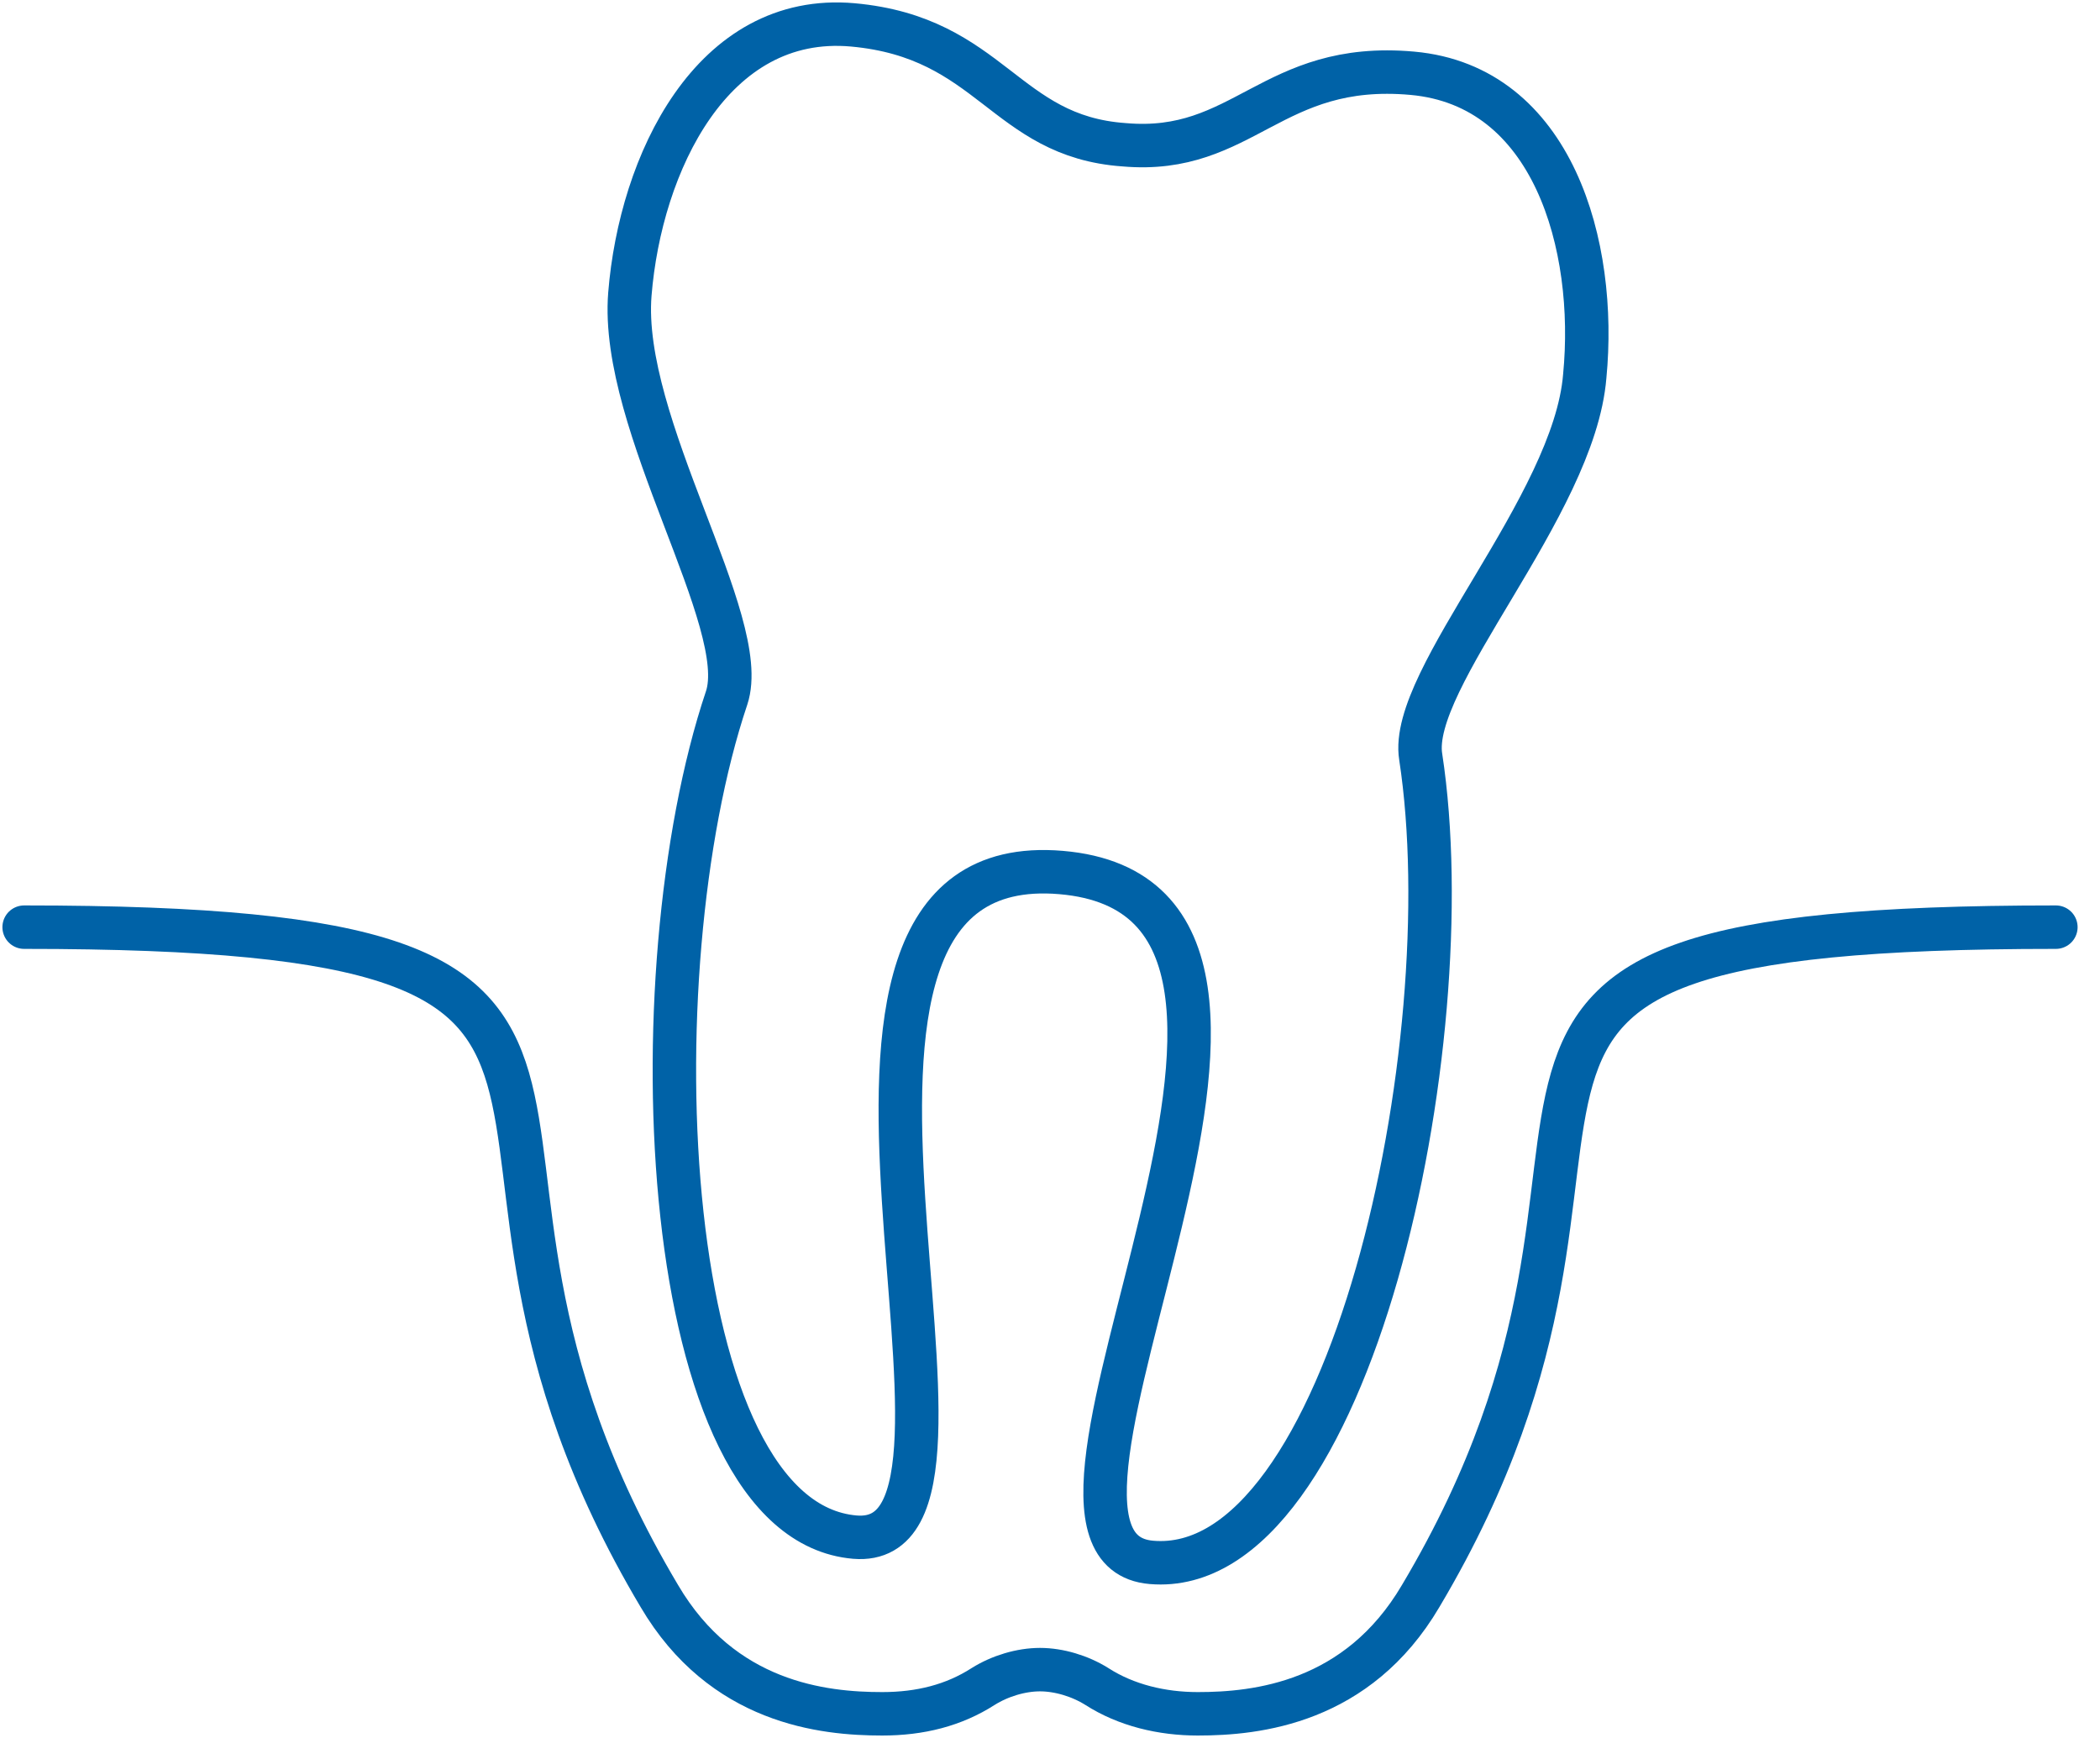
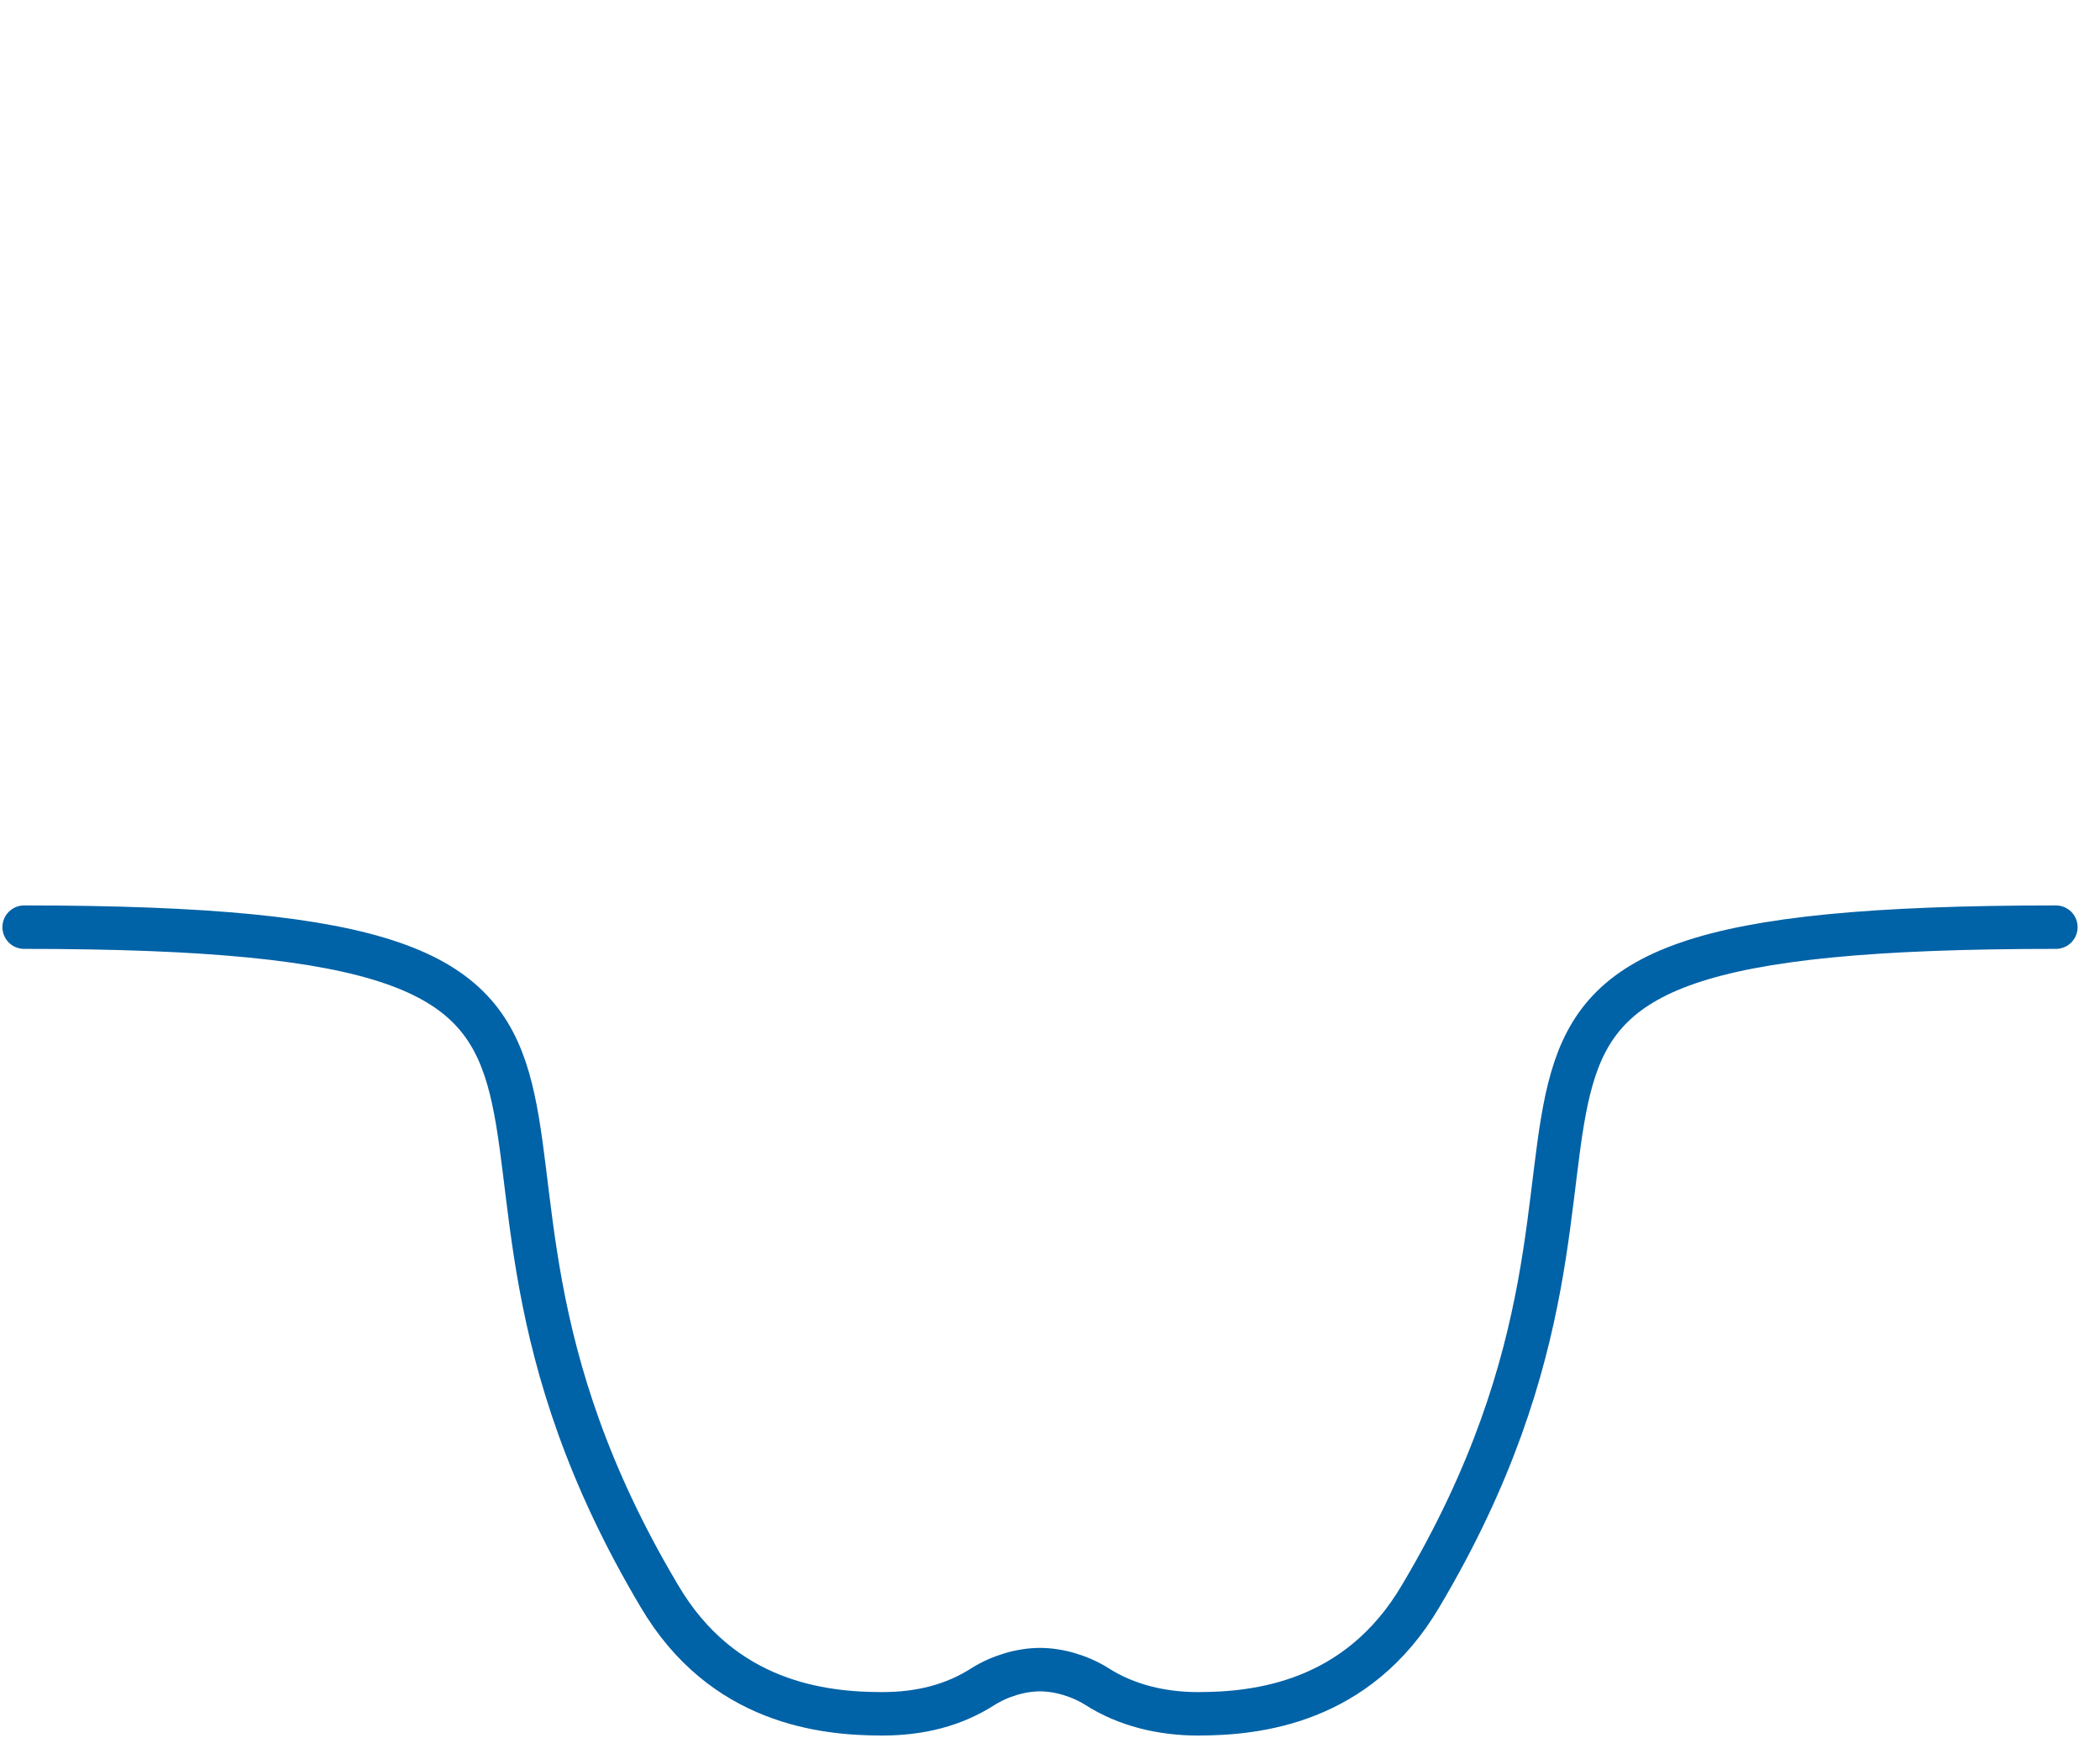
<svg xmlns="http://www.w3.org/2000/svg" width="87" height="72" viewBox="0 0 87 72" fill="none">
-   <path d="M46.572 5.997C51.538 6.433 52.671 2.512 58.509 3.035C64.347 3.558 66.177 10.18 65.654 15.582C65.218 20.984 58.335 28.129 58.858 31.353C60.687 43.291 55.895 65.423 47.704 64.726C40.385 64.116 57.289 37.279 43.958 36.146C30.626 35.013 42.738 64.29 35.418 63.68C27.228 62.983 26.269 40.328 30.103 28.914C31.149 25.777 25.659 17.586 26.095 12.184C26.531 6.781 29.493 0.508 35.331 1.031C41.082 1.553 41.605 5.649 46.572 5.997Z" stroke="#0062A7" stroke-width="1.8" stroke-miterlimit="10" stroke-linecap="round" stroke-linejoin="round" />
  <path d="M1 38.41C31.41 38.41 15.29 45.904 27.315 66.119C29.929 70.563 34.111 70.999 36.551 70.999C38.119 70.999 39.514 70.65 40.733 69.866C41.43 69.43 42.302 69.169 43.086 69.169C43.87 69.169 44.742 69.43 45.439 69.866C46.658 70.65 48.14 70.999 49.621 70.999C52.061 70.999 56.243 70.563 58.857 66.119C70.882 45.904 54.762 38.41 85.172 38.41" stroke="#0062A7" stroke-width="1.8" stroke-miterlimit="10" stroke-linecap="round" stroke-linejoin="round" />
</svg>